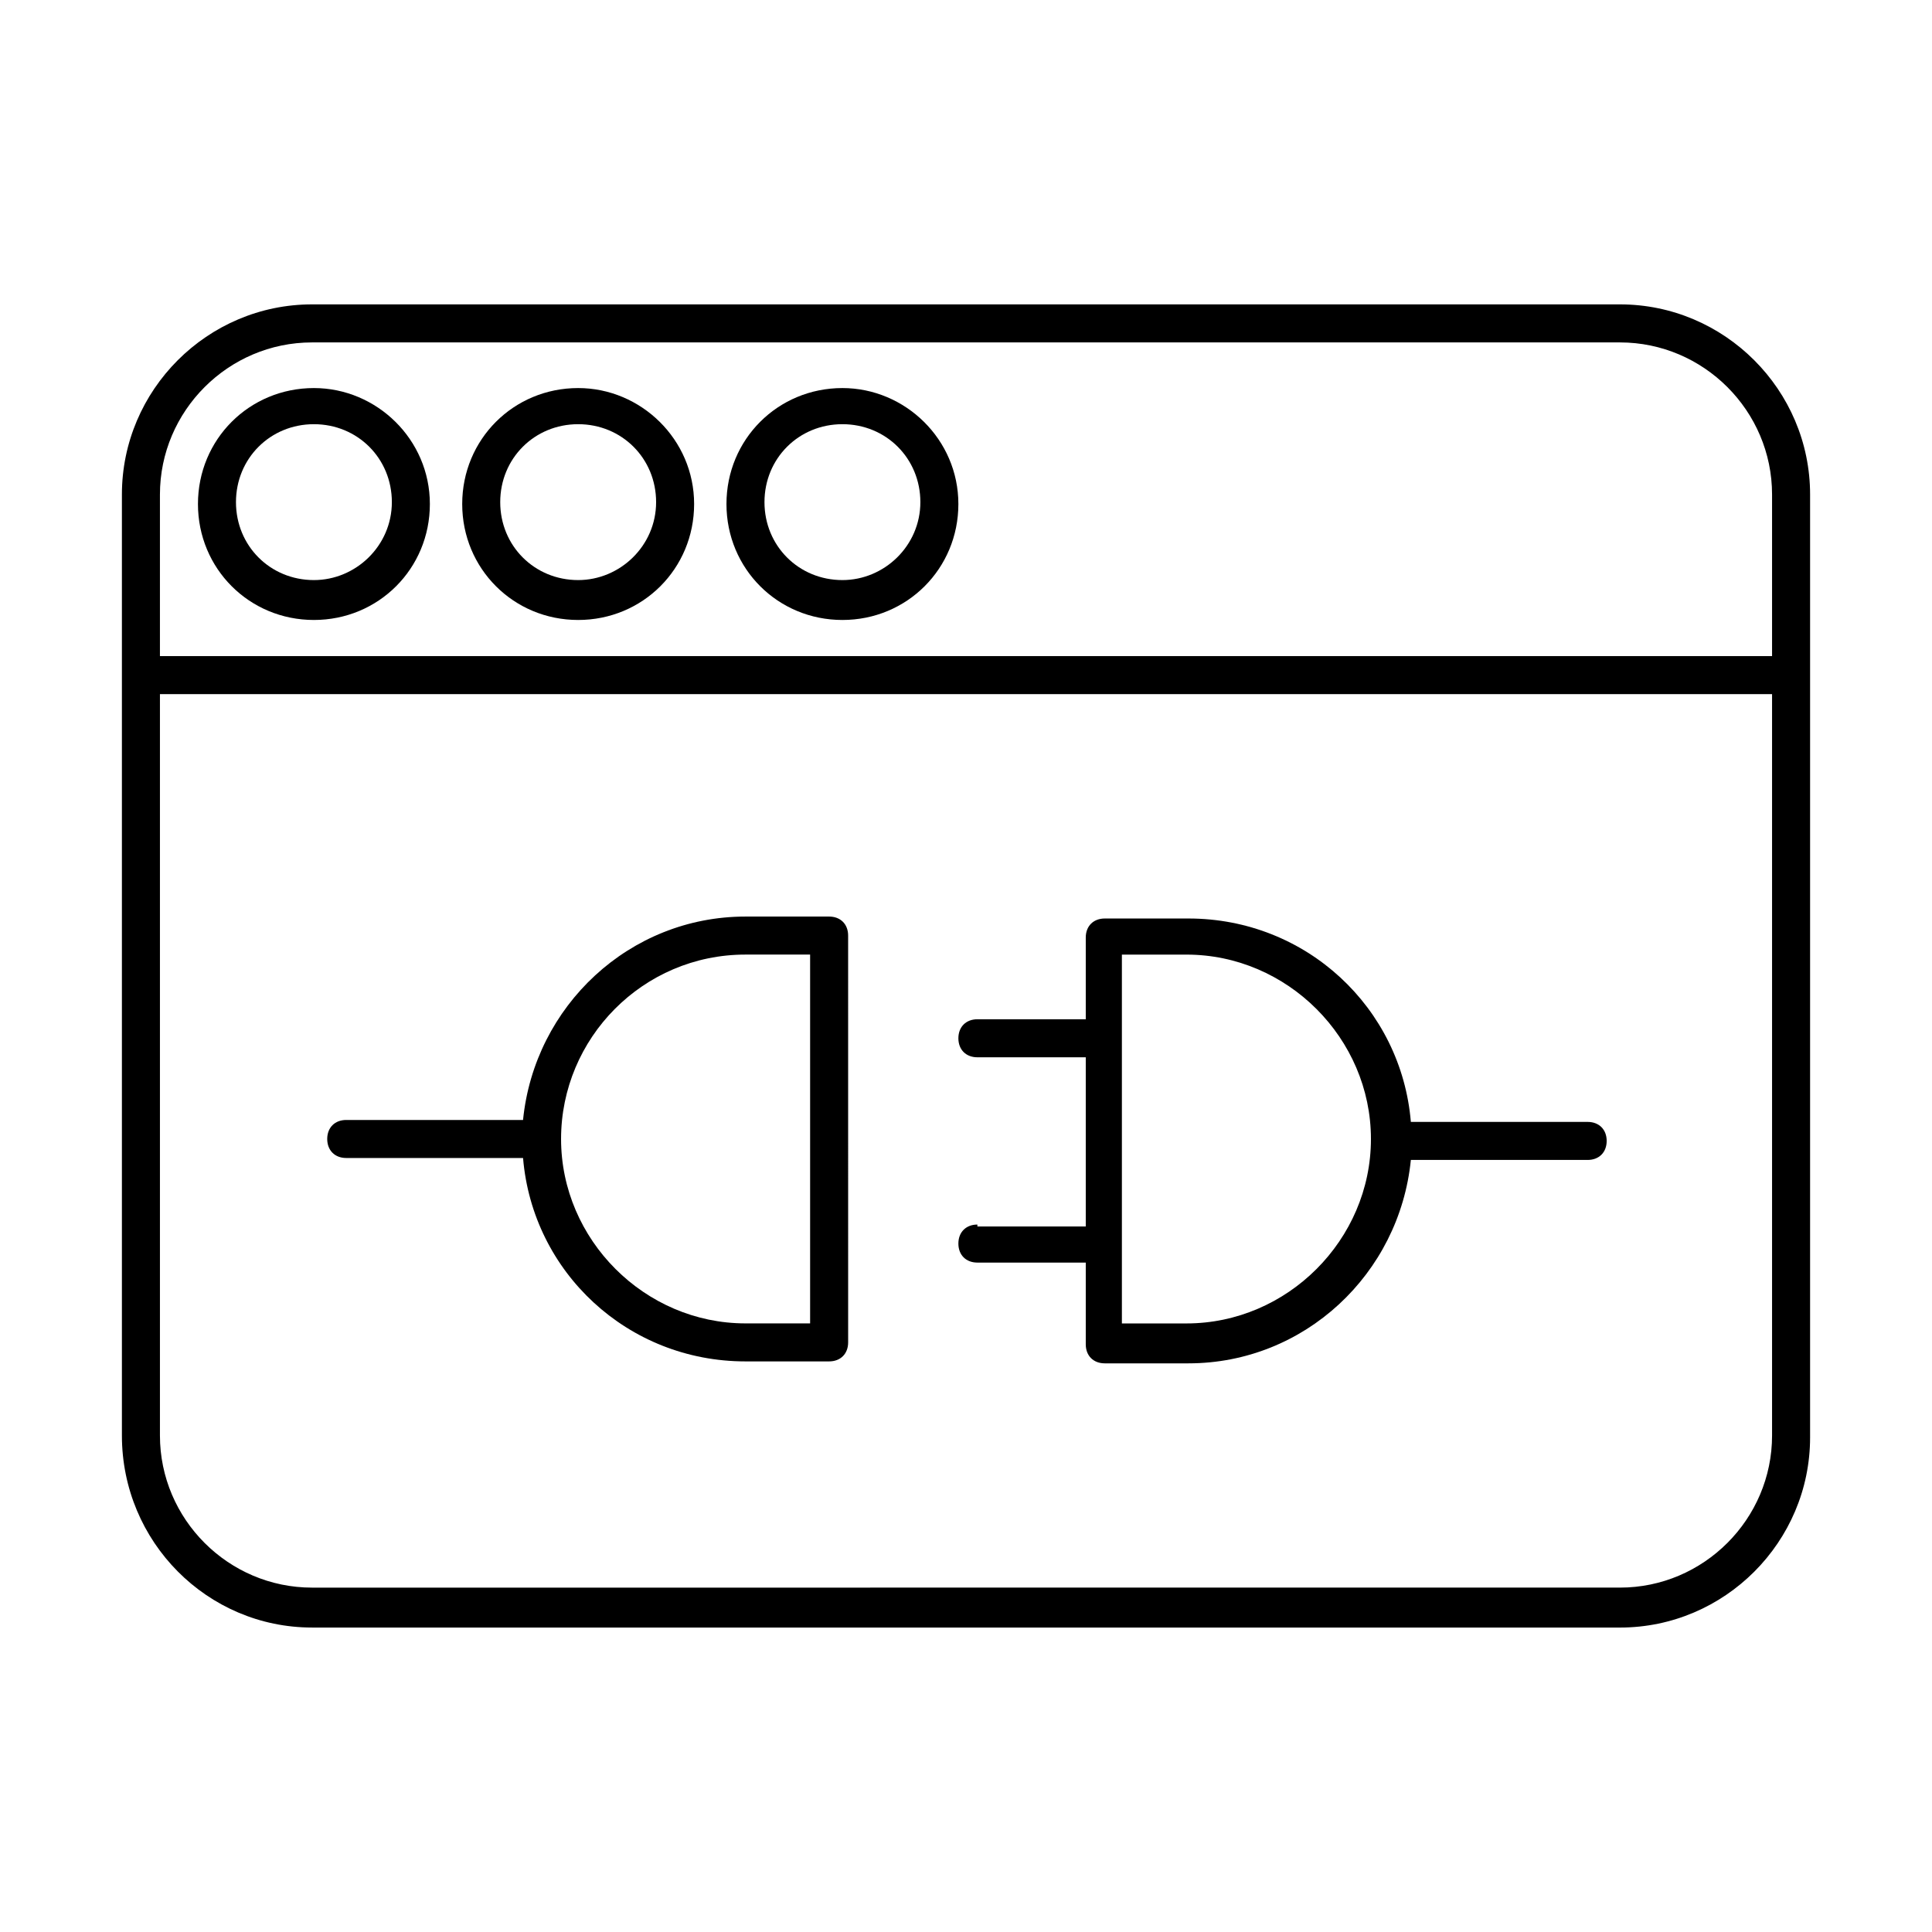
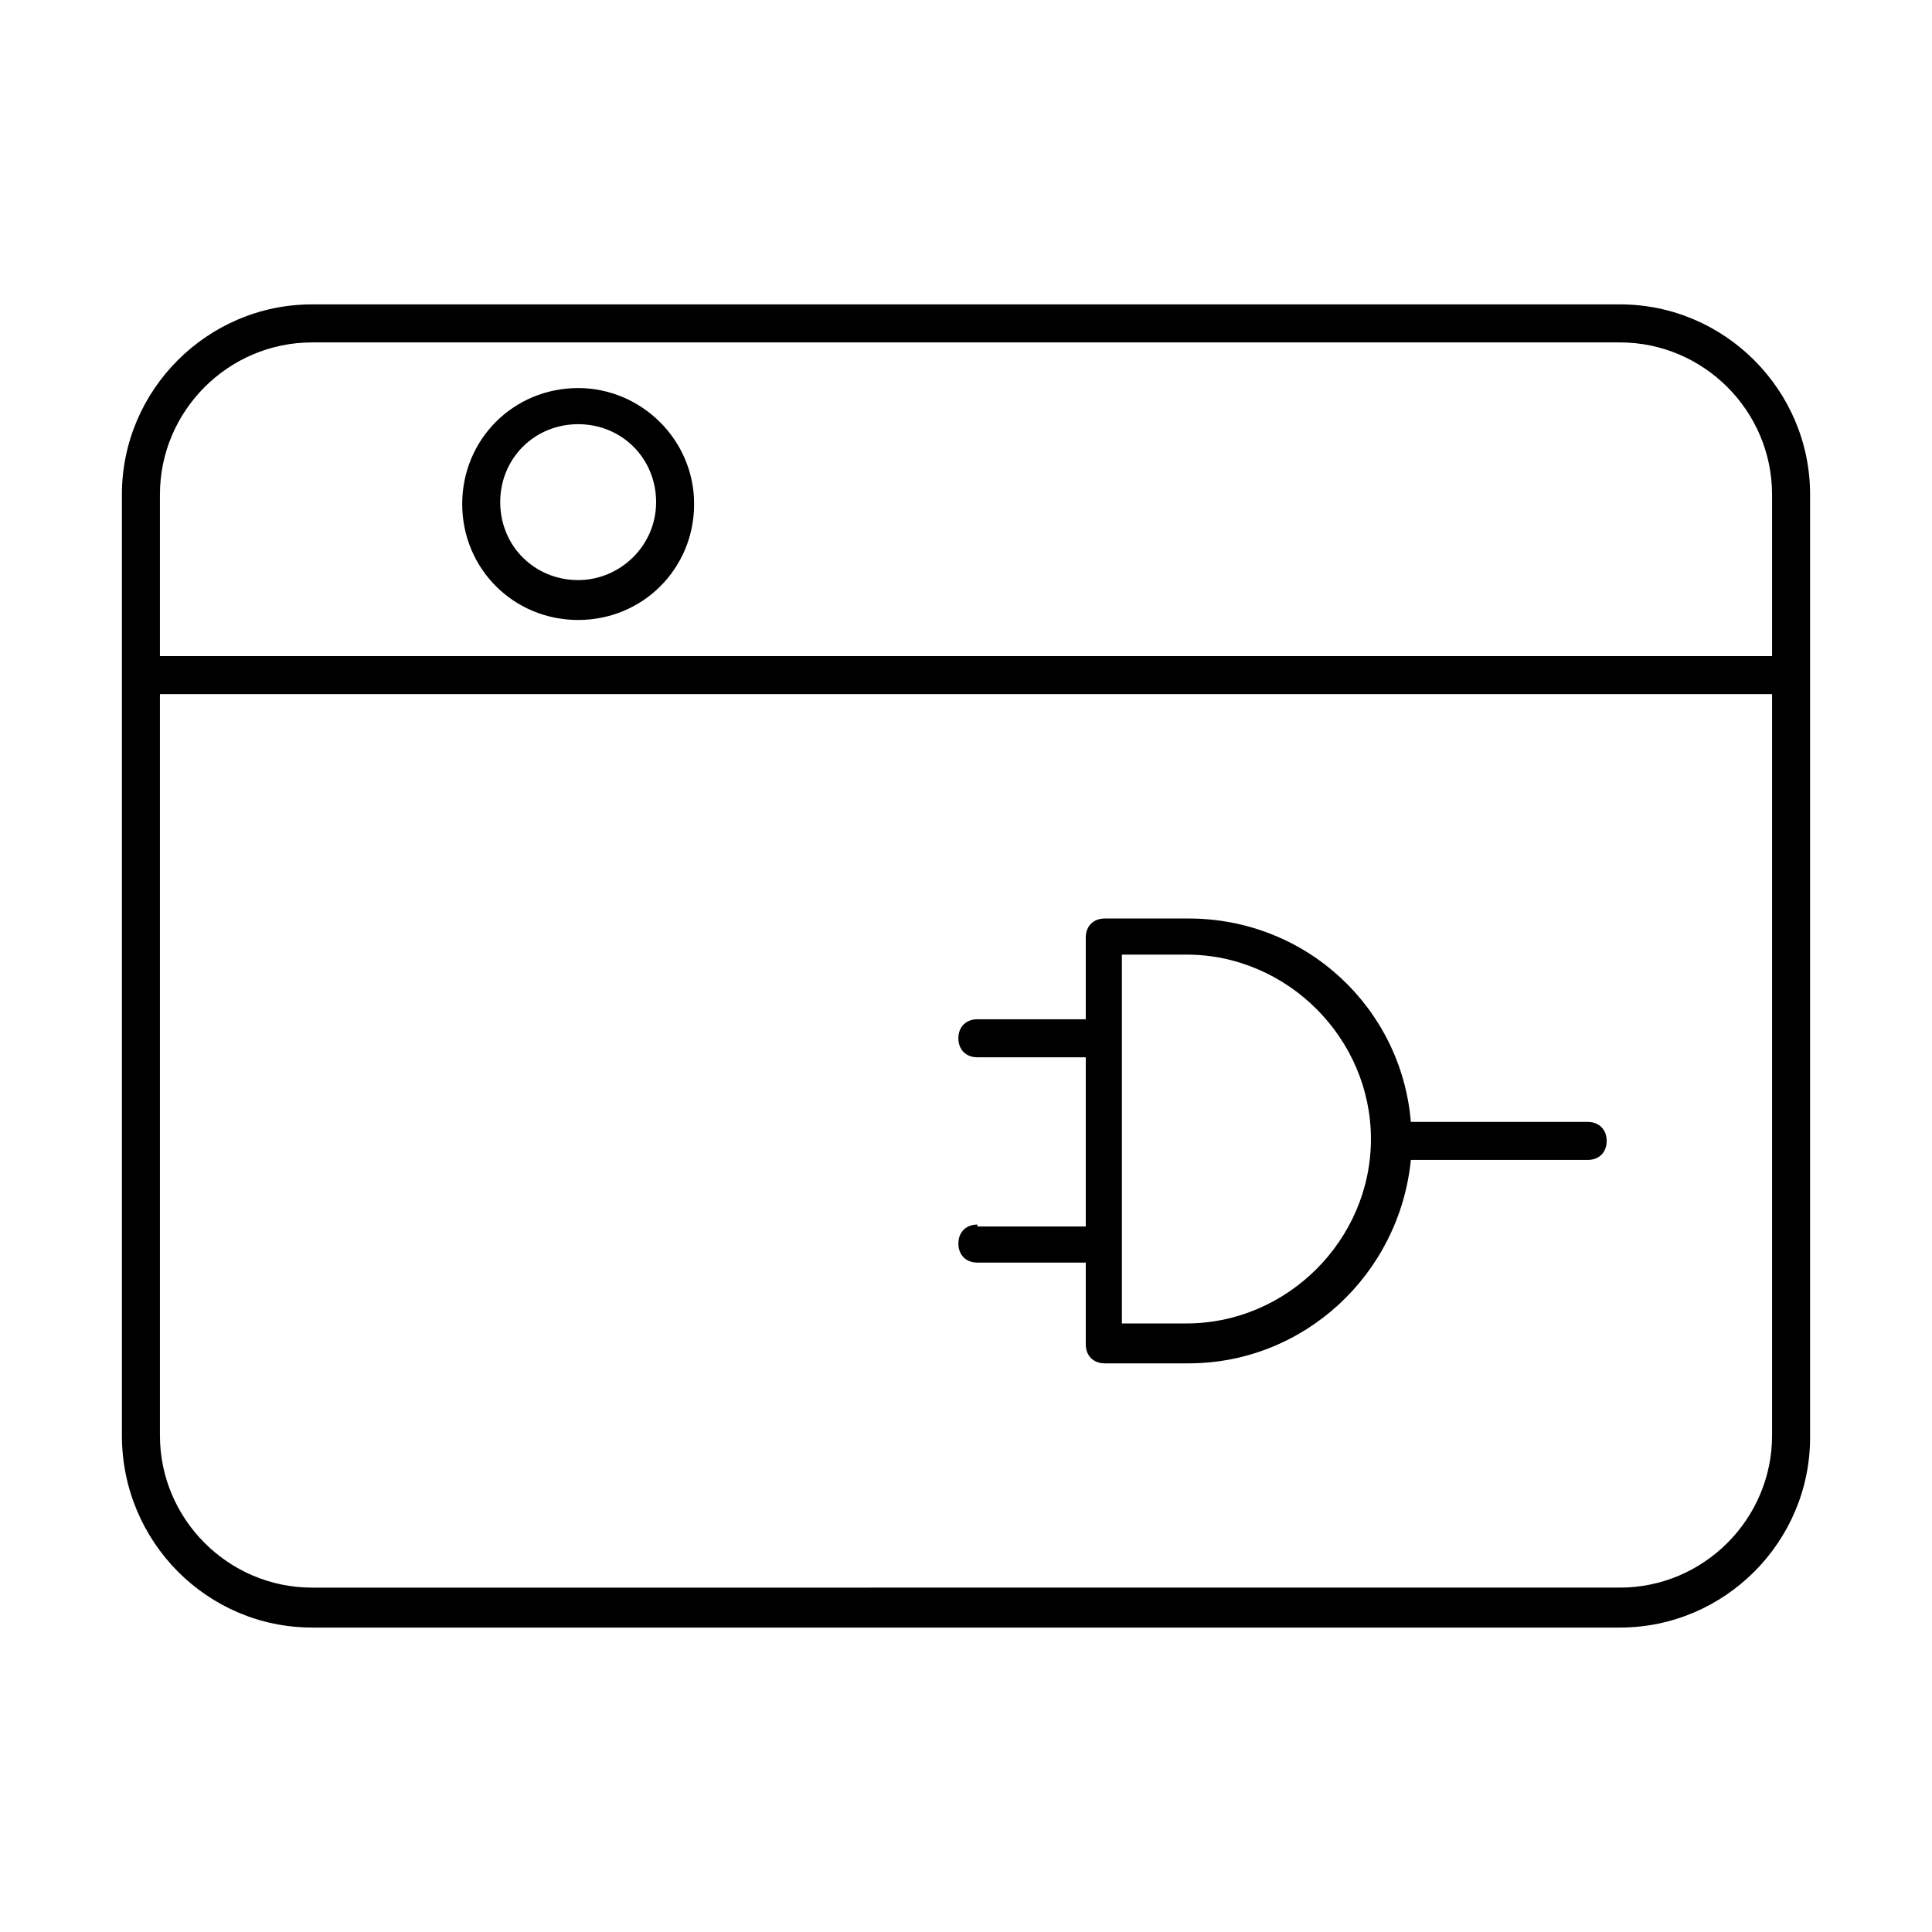
<svg xmlns="http://www.w3.org/2000/svg" fill="#000000" width="800px" height="800px" version="1.1" viewBox="144 144 512 512">
  <g>
    <path d="m226.69 575.32h346.62c27.711 0 50.383-22.672 50.383-50.383v-249.89c0-27.711-22.672-50.383-50.383-50.383h-346.62c-27.711 0-50.383 22.672-50.383 50.383v249.38c0.004 28.215 22.672 50.887 50.383 50.887zm-40.305-300.27c0-22.168 18.137-40.305 40.305-40.305h346.62c22.168 0 40.305 18.137 40.305 40.305v42.824h-427.23zm0 52.898h427.23v196.48c0 22.168-18.137 40.305-40.305 40.305l-346.62 0.004c-22.168 0-40.305-18.137-40.305-40.305z" />
-     <path d="m227.19 246.84c-17.129 0-30.73 13.602-30.73 30.73 0 17.129 13.602 30.73 30.73 30.73s30.73-13.602 30.73-30.73c0.004-17.129-14.105-30.73-30.73-30.73zm0 50.887c-11.586 0-20.656-9.07-20.656-20.656 0-11.586 9.07-20.656 20.656-20.656 11.586 0 20.656 9.07 20.656 20.656 0 11.586-9.57 20.656-20.656 20.656z" />
    <path d="m297.22 246.84c-17.129 0-30.73 13.602-30.73 30.73 0 17.129 13.602 30.73 30.73 30.73s30.73-13.602 30.73-30.73c0-17.129-14.105-30.73-30.73-30.73zm0 50.887c-11.586 0-20.656-9.07-20.656-20.656 0-11.586 9.07-20.656 20.656-20.656 11.586 0 20.656 9.07 20.656 20.656 0 11.586-9.574 20.656-20.656 20.656z" />
-     <path d="m367.25 246.84c-17.129 0-30.73 13.602-30.73 30.73 0 17.129 13.602 30.73 30.73 30.73s30.73-13.602 30.73-30.73c0.004-17.129-14.105-30.73-30.73-30.73zm0 50.887c-11.586 0-20.656-9.07-20.656-20.656 0-11.586 9.07-20.656 20.656-20.656s20.656 9.07 20.656 20.656c0 11.586-9.57 20.656-20.656 20.656z" />
-     <path d="m235.76 450.88h46.855c2.519 30.23 27.711 53.906 58.945 53.906h22.168c3.023 0 5.039-2.016 5.039-5.039l-0.004-107.81c0-3.023-2.016-5.039-5.039-5.039h-22.168c-30.73 0-55.922 23.68-58.945 53.906h-46.855c-3.023 0-5.039 2.016-5.039 5.039 0.004 3.023 2.019 5.039 5.043 5.039zm105.8-53.906h17.129v97.738h-17.129c-26.703 0-48.871-22.168-48.871-48.871 0.004-26.699 21.668-48.867 48.871-48.867z" />
    <path d="m403.02 468.52c-3.023 0-5.039 2.016-5.039 5.039 0 3.023 2.016 5.039 5.039 5.039h28.719v21.664c0 3.023 2.016 5.039 5.039 5.039h22.168c30.73 0 55.922-23.68 58.945-53.906h46.855c3.023 0 5.039-2.016 5.039-5.039 0-3.023-2.016-5.039-5.039-5.039h-46.855c-2.519-30.23-27.711-53.906-58.945-53.906h-22.168c-3.023 0-5.039 2.016-5.039 5.039v21.664h-28.719c-3.023 0-5.039 2.016-5.039 5.039 0 3.023 2.016 5.039 5.039 5.039h28.719v44.84l-28.719-0.008zm38.293-71.539h17.129c26.703 0 48.871 22.168 48.871 48.871s-22.168 48.871-48.871 48.871h-17.129z" />
  </g>
</svg>